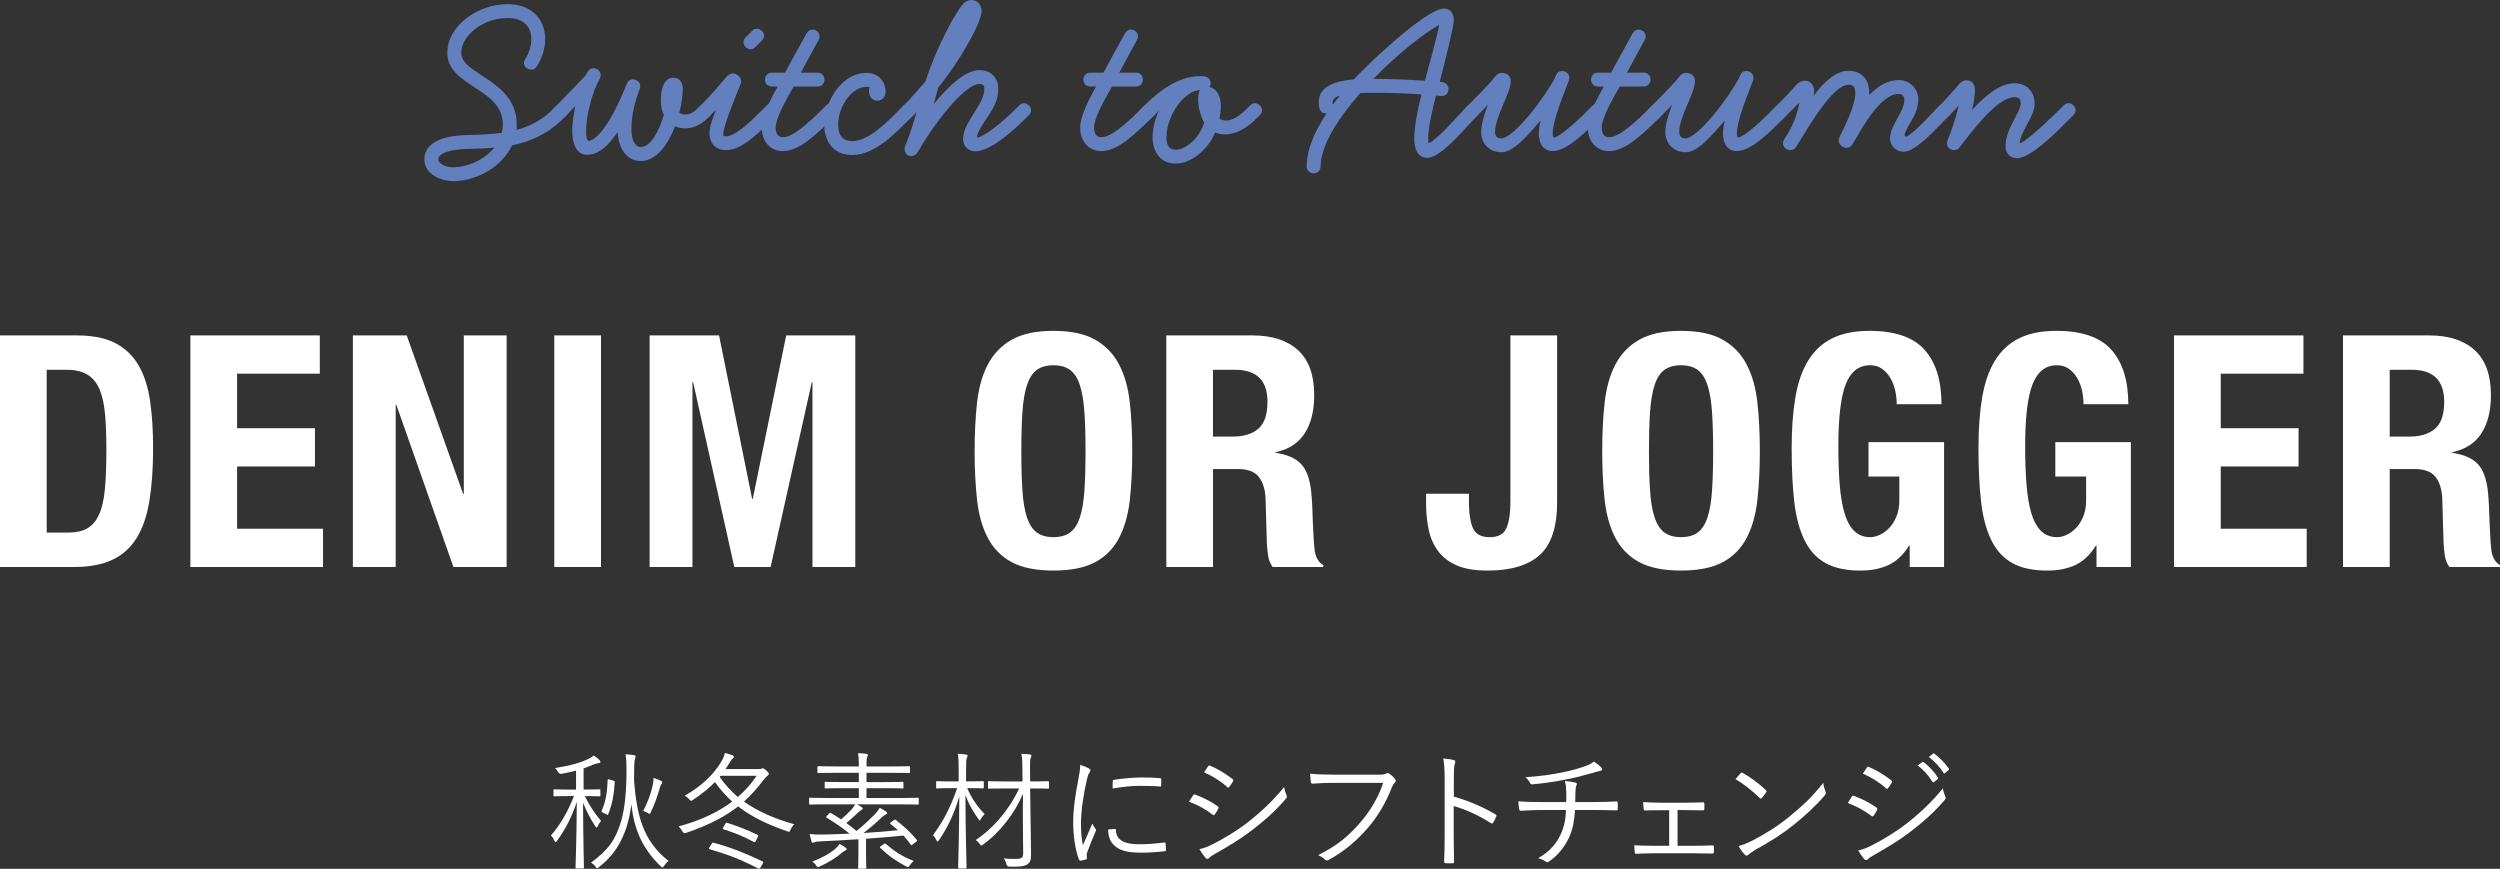
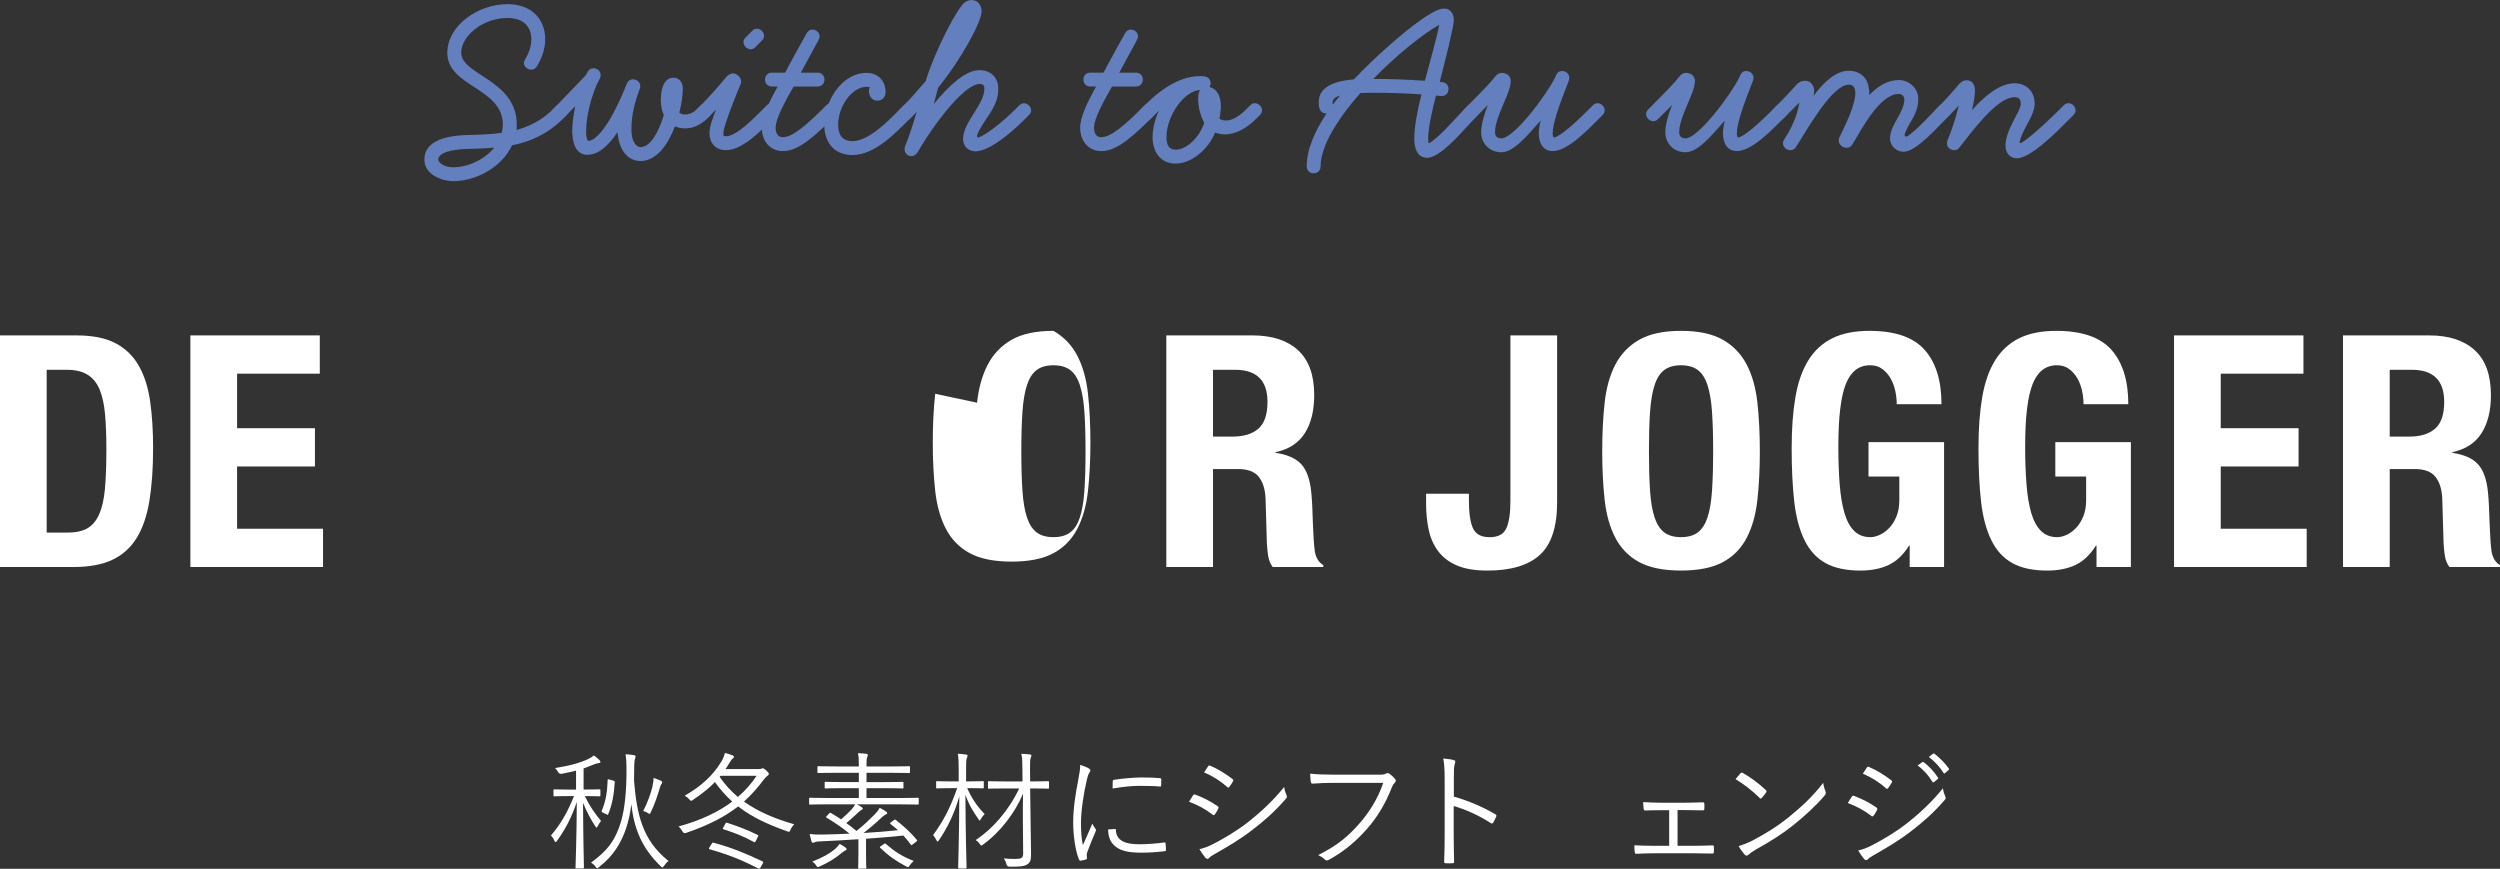
<svg xmlns="http://www.w3.org/2000/svg" id="_レイヤー_1" data-name="レイヤー_1" version="1.1" viewBox="0 0 1358.04 471.93">
  <rect x="0" y="0" width="1358.04" height="471.93" fill="#333333" stroke="none" />
  <defs>
    <style>
      .st0 {
        fill: #637fbe;
      }

      .st1 {
        fill: #fff;
      }
    </style>
  </defs>
  <g>
    <path class="st1" d="M41.58,182.2c8.81,0,15.92,1.44,21.32,4.32,5.4,2.88,9.6,6.99,12.6,12.33,3,5.35,5.02,11.78,6.08,19.29,1.06,7.52,1.59,15.92,1.59,25.2,0,11.04-.68,20.64-2.02,28.81-1.35,8.17-3.67,14.89-6.96,20.17-3.29,5.28-7.7,9.22-13.21,11.8-5.52,2.59-12.51,3.88-20.97,3.88H0v-125.8h41.58ZM36.65,289.32c4.46,0,8.05-.76,10.75-2.29,2.7-1.53,4.85-4.05,6.43-7.58,1.59-3.52,2.65-8.16,3.17-13.92.53-5.75.79-12.92.79-21.49,0-7.16-.24-13.45-.71-18.85-.47-5.4-1.44-9.89-2.91-13.48-1.47-3.58-3.64-6.28-6.52-8.11-2.88-1.82-6.73-2.73-11.54-2.73h-10.75v88.45h11.28Z" />
    <path class="st1" d="M173.72,202.99h-44.93v29.6h42.29v20.79h-42.29v33.83h46.69v20.79h-72.06v-125.8h70.3v20.79Z" />
-     <path class="st1" d="M251.59,268.36h.35v-86.15h23.26v125.8h-28.89l-31.01-88.09h-.35v88.09h-23.26v-125.8h29.25l30.66,86.15Z" />
-     <path class="st1" d="M301.1,182.2h25.37v125.8h-25.37v-125.8Z" />
-     <path class="st1" d="M390.6,182.2l17.97,88.8h.35l18.15-88.8h37.53v125.8h-23.26v-100.43h-.35l-22.38,100.43h-19.73l-22.38-100.43h-.35v100.43h-23.26v-125.8h37.71Z" />
-     <path class="st1" d="M530.75,218.76c.88-8.05,2.82-14.95,5.82-20.7,3-5.75,7.31-10.25,12.95-13.48,5.64-3.23,13.21-4.85,22.73-4.85s17.09,1.62,22.73,4.85c5.64,3.23,9.95,7.72,12.95,13.48,3,5.76,4.93,12.66,5.81,20.7.88,8.05,1.32,16.82,1.32,26.34s-.44,18.44-1.32,26.43c-.88,7.99-2.82,14.86-5.81,20.61-3,5.76-7.31,10.16-12.95,13.21-5.64,3.05-13.21,4.58-22.73,4.58s-17.09-1.53-22.73-4.58c-5.64-3.05-9.95-7.46-12.95-13.21-3-5.75-4.93-12.62-5.82-20.61-.88-7.99-1.32-16.8-1.32-26.43s.44-18.29,1.32-26.34ZM555.42,266.68c.41,5.93,1.23,10.75,2.46,14.45,1.24,3.7,3,6.4,5.29,8.11,2.29,1.7,5.31,2.55,9.07,2.55s6.78-.85,9.07-2.55c2.29-1.7,4.05-4.4,5.28-8.11,1.24-3.7,2.06-8.52,2.47-14.45.41-5.93.62-13.13.62-21.58s-.21-15.62-.62-21.49c-.41-5.87-1.23-10.69-2.47-14.45-1.23-3.76-2.99-6.49-5.28-8.19-2.29-1.7-5.32-2.55-9.07-2.55s-6.78.85-9.07,2.55c-2.29,1.7-4.05,4.44-5.29,8.19-1.23,3.76-2.06,8.58-2.46,14.45-.41,5.88-.62,13.04-.62,21.49s.2,15.65.62,21.58Z" />
+     <path class="st1" d="M530.75,218.76c.88-8.05,2.82-14.95,5.82-20.7,3-5.75,7.31-10.25,12.95-13.48,5.64-3.23,13.21-4.85,22.73-4.85c5.64,3.23,9.95,7.72,12.95,13.48,3,5.76,4.93,12.66,5.81,20.7.88,8.05,1.32,16.82,1.32,26.34s-.44,18.44-1.32,26.43c-.88,7.99-2.82,14.86-5.81,20.61-3,5.76-7.31,10.16-12.95,13.21-5.64,3.05-13.21,4.58-22.73,4.58s-17.09-1.53-22.73-4.58c-5.64-3.05-9.95-7.46-12.95-13.21-3-5.75-4.93-12.62-5.82-20.61-.88-7.99-1.32-16.8-1.32-26.43s.44-18.29,1.32-26.34ZM555.42,266.68c.41,5.93,1.23,10.75,2.46,14.45,1.24,3.7,3,6.4,5.29,8.11,2.29,1.7,5.31,2.55,9.07,2.55s6.78-.85,9.07-2.55c2.29-1.7,4.05-4.4,5.28-8.11,1.24-3.7,2.06-8.52,2.47-14.45.41-5.93.62-13.13.62-21.58s-.21-15.62-.62-21.49c-.41-5.87-1.23-10.69-2.47-14.45-1.23-3.76-2.99-6.49-5.28-8.19-2.29-1.7-5.32-2.55-9.07-2.55s-6.78.85-9.07,2.55c-2.29,1.7-4.05,4.44-5.29,8.19-1.23,3.76-2.06,8.58-2.46,14.45-.41,5.88-.62,13.04-.62,21.49s.2,15.65.62,21.58Z" />
    <path class="st1" d="M680.42,182.2c10.57,0,18.79,2.67,24.67,8.02,5.87,5.35,8.81,13.48,8.81,24.4,0,8.46-1.7,15.36-5.11,20.7-3.41,5.35-8.69,8.78-15.86,10.31v.35c6.34.94,10.98,3,13.92,6.17,2.93,3.17,4.76,8.28,5.46,15.33.23,2.35.41,4.91.53,7.66.12,2.76.23,5.84.35,9.25.23,6.69.59,11.8,1.06,15.33.7,3.52,2.23,5.93,4.58,7.22v1.06h-27.49c-1.29-1.76-2.11-3.79-2.47-6.08-.35-2.29-.59-4.67-.7-7.14l-.7-24.14c-.24-4.93-1.47-8.81-3.7-11.63-2.23-2.82-5.99-4.23-11.28-4.23h-13.56v53.21h-25.37v-125.8h46.87ZM669.5,237.17c6.1,0,10.8-1.44,14.09-4.32,3.29-2.88,4.93-7.72,4.93-14.54,0-11.63-5.87-17.44-17.62-17.44h-11.98v36.29h10.57Z" />
    <path class="st1" d="M845.86,272.76c0,13.39-3.12,22.94-9.34,28.63-6.23,5.7-15.74,8.55-28.54,8.55-6.69,0-12.19-.91-16.47-2.73-4.29-1.82-7.7-4.4-10.22-7.75-2.53-3.35-4.26-7.25-5.2-11.72-.94-4.46-1.41-9.16-1.41-14.09v-5.46h23.26v3.88c0,6.69.73,11.66,2.2,14.89,1.47,3.23,4.49,4.85,9.07,4.85s7.6-1.61,9.07-4.85c1.47-3.23,2.2-8.19,2.2-14.89v-89.86h25.37v90.56Z" />
    <path class="st1" d="M871.67,218.76c.88-8.05,2.82-14.95,5.81-20.7,3-5.75,7.31-10.25,12.95-13.48,5.64-3.23,13.21-4.85,22.73-4.85s17.09,1.62,22.73,4.85c5.64,3.23,9.95,7.72,12.95,13.48,3,5.76,4.93,12.66,5.81,20.7.88,8.05,1.32,16.82,1.32,26.34s-.44,18.44-1.32,26.43c-.88,7.99-2.82,14.86-5.81,20.61-3,5.76-7.31,10.16-12.95,13.21-5.64,3.05-13.21,4.58-22.73,4.58s-17.09-1.53-22.73-4.58c-5.64-3.05-9.95-7.46-12.95-13.21-2.99-5.75-4.93-12.62-5.81-20.61-.88-7.99-1.32-16.8-1.32-26.43s.44-18.29,1.32-26.34ZM896.34,266.68c.41,5.93,1.24,10.75,2.47,14.45,1.24,3.7,3,6.4,5.28,8.11,2.29,1.7,5.32,2.55,9.08,2.55s6.78-.85,9.07-2.55c2.29-1.7,4.05-4.4,5.28-8.11,1.24-3.7,2.06-8.52,2.47-14.45.41-5.93.62-13.13.62-21.58s-.21-15.62-.62-21.49c-.41-5.87-1.23-10.69-2.47-14.45-1.23-3.76-3-6.49-5.28-8.19-2.29-1.7-5.32-2.55-9.07-2.55s-6.78.85-9.08,2.55c-2.29,1.7-4.05,4.44-5.28,8.19-1.23,3.76-2.06,8.58-2.47,14.45-.41,5.88-.61,13.04-.61,21.49s.2,15.65.61,21.58Z" />
    <path class="st1" d="M1029.54,212.33c-.53-2.47-1.38-4.73-2.55-6.78-1.18-2.05-2.67-3.76-4.5-5.11-1.82-1.35-4.02-2.03-6.61-2.03-6.11,0-10.51,3.41-13.21,10.22-2.7,6.81-4.05,18.09-4.05,33.83,0,7.52.23,14.33.71,20.44.47,6.11,1.32,11.31,2.55,15.59,1.24,4.29,3,7.58,5.29,9.87,2.29,2.29,5.25,3.44,8.89,3.44,1.53,0,3.2-.41,5.02-1.23,1.82-.82,3.52-2.05,5.11-3.7,1.59-1.64,2.91-3.73,3.96-6.25,1.06-2.52,1.59-5.49,1.59-8.9v-12.86h-16.74v-18.68h41.05v67.83h-18.67v-11.63h-.35c-3.05,4.93-6.73,8.43-11.01,10.48-4.29,2.05-9.43,3.08-15.41,3.08-7.75,0-14.07-1.35-18.94-4.05-4.88-2.7-8.69-6.87-11.45-12.51-2.76-5.64-4.61-12.6-5.55-20.88-.94-8.28-1.41-17.88-1.41-28.81s.67-19.85,2.02-27.84c1.35-7.99,3.67-14.65,6.96-20,3.29-5.34,7.64-9.36,13.04-12.07,5.4-2.7,12.16-4.05,20.26-4.05,13.86,0,23.85,3.44,29.95,10.31,6.1,6.87,9.16,16.71,9.16,29.51h-24.32c0-2.35-.26-4.76-.79-7.22Z" />
    <path class="st1" d="M1131.02,212.33c-.53-2.47-1.38-4.73-2.55-6.78-1.18-2.05-2.67-3.76-4.5-5.11-1.82-1.35-4.02-2.03-6.61-2.03-6.11,0-10.51,3.41-13.21,10.22-2.7,6.81-4.05,18.09-4.05,33.83,0,7.52.23,14.33.71,20.44.47,6.11,1.32,11.31,2.55,15.59,1.24,4.29,3,7.58,5.29,9.87,2.29,2.29,5.25,3.44,8.89,3.44,1.53,0,3.2-.41,5.02-1.23,1.82-.82,3.52-2.05,5.11-3.7,1.59-1.64,2.91-3.73,3.96-6.25,1.06-2.52,1.59-5.49,1.59-8.9v-12.86h-16.74v-18.68h41.05v67.83h-18.67v-11.63h-.35c-3.05,4.93-6.73,8.43-11.01,10.48-4.29,2.05-9.43,3.08-15.41,3.08-7.75,0-14.07-1.35-18.94-4.05-4.88-2.7-8.69-6.87-11.45-12.51-2.76-5.64-4.61-12.6-5.55-20.88-.94-8.28-1.41-17.88-1.41-28.81s.67-19.85,2.02-27.84c1.35-7.99,3.67-14.65,6.96-20,3.29-5.34,7.64-9.36,13.04-12.07,5.4-2.7,12.16-4.05,20.26-4.05,13.86,0,23.85,3.44,29.95,10.31,6.1,6.87,9.16,16.71,9.16,29.51h-24.32c0-2.35-.26-4.76-.79-7.22Z" />
    <path class="st1" d="M1251.27,202.99h-44.93v29.6h42.28v20.79h-42.28v33.83h46.69v20.79h-72.06v-125.8h70.3v20.79Z" />
    <path class="st1" d="M1319.63,182.2c10.57,0,18.79,2.67,24.67,8.02,5.87,5.35,8.81,13.48,8.81,24.4,0,8.46-1.71,15.36-5.11,20.7-3.41,5.35-8.69,8.78-15.86,10.31v.35c6.34.94,10.98,3,13.92,6.17,2.93,3.17,4.76,8.28,5.46,15.33.23,2.35.41,4.91.53,7.66.12,2.76.23,5.84.35,9.25.23,6.69.59,11.8,1.06,15.33.7,3.52,2.23,5.93,4.58,7.22v1.06h-27.49c-1.29-1.76-2.11-3.79-2.47-6.08-.35-2.29-.59-4.67-.7-7.14l-.71-24.14c-.24-4.93-1.47-8.81-3.7-11.63-2.23-2.82-5.99-4.23-11.28-4.23h-13.56v53.21h-25.37v-125.8h46.87ZM1308.7,237.17c6.11,0,10.81-1.44,14.1-4.32,3.29-2.88,4.93-7.72,4.93-14.54,0-11.63-5.88-17.44-17.62-17.44h-11.98v36.29h10.57Z" />
  </g>
  <g>
    <path class="st1" d="M326.13,432.03c0,.48-.07.55-.55.55-.42,0-2.22-.14-7.89-.14,2.63,5.47,5.47,9.48,8.79,13.5-.62.76-1.32,1.8-1.73,2.77-.28.55-.49.83-.69.83s-.41-.28-.69-.69c-2.42-3.74-4.57-7.62-6.65-12.74.07,18.55.48,34.06.48,35.1,0,.48-.07.55-.55.55h-3.46c-.48,0-.55-.07-.55-.55,0-1.04.62-17.45.69-35.58-2.91,8.51-6.09,14.68-10.73,21.11-.34.48-.55.69-.76.69-.28,0-.48-.21-.69-.76-.49-1.18-1.18-2.15-1.87-2.84,4.98-5.68,9-12.53,12.53-21.39h-2.42c-5.95,0-7.82.14-8.24.14-.49,0-.49-.07-.49-.55v-2.7c0-.48,0-.55.49-.55.41,0,2.29.14,8.24.14h3.53v-10.32c-2.22.62-4.71,1.11-7.75,1.73q-1.39.21-2.01-.97c-.48-.83-.97-1.52-1.66-2.15,8.17-1.25,13.84-2.91,17.93-4.85,1.52-.76,2.15-1.11,3.12-2.01,1.18.83,2.22,1.66,2.98,2.42.49.49.62.76.62,1.18s-.35.55-1.11.62c-.83.07-1.8.41-2.98.9-1.8.69-3.39,1.38-5.05,1.94v11.49h.34c6.03,0,7.82-.14,8.24-.14.48,0,.55.07.55.55v2.7ZM360.67,470.38c-.41.55-.62.83-.83.83s-.49-.21-.9-.62c-10.66-10.18-14.61-21.18-15.99-33.71-.55,4.78-1.52,9-2.7,12.67-2.7,8.03-6.85,15.3-14.88,21.46-.49.41-.69.62-.97.62s-.49-.28-.9-.83c-.69-.97-1.52-1.66-2.42-2.22,8.86-6.44,13.29-12.11,16.34-22.57,2.01-6.92,2.91-16.68,2.91-27.76,0-4.29-.14-5.95-.49-8.52,1.52.07,3.12.21,4.57.49.49.07.83.35.83.69,0,.55-.21.97-.34,1.45-.21.76-.41,2.08-.41,5.81,0,1.94,0,3.95-.07,6.02,1.52,18,4.43,32.19,18.76,43.54-.97.62-1.73,1.52-2.49,2.63ZM333.12,424.07c.76.21.83.28.83.83-.41,6.51-1.39,12.11-3.46,17.17-.14.35-.21.55-.41.55-.14,0-.41-.14-.83-.35l-1.87-.9c-.69-.35-.69-.55-.48-1.04,2.22-5.19,2.98-10.31,3.18-16.48,0-.62.07-.62,1.11-.35l1.94.55ZM359.22,426.01c-.35.49-.76,1.66-1.04,2.77-.97,3.32-2.42,7.82-4.64,12.39-.28.62-.49.97-.69.97s-.49-.21-.97-.55c-.76-.48-1.8-.9-2.49-1.04,2.42-4.57,4.15-9.69,4.99-13.08.48-2.28.69-3.88.62-4.91,1.46.48,2.7.97,3.67,1.38.76.35,1.04.62,1.04,1.04s-.21.69-.48,1.04Z" />
    <path class="st1" d="M412.03,417.77c.83,0,1.32-.07,1.59-.21.28-.14.41-.21.69-.21.49,0,.9.28,1.94,1.18,1.04.97,1.39,1.45,1.39,1.87,0,.49-.49.9-.9,1.18-.49.28-1.11,1.04-1.87,1.94-3.25,4.36-6.72,8.31-10.73,11.91,7.41,5.33,16.55,9.28,27.28,12.32-.9.97-1.52,1.87-2.01,2.98-.55,1.25-.55,1.32-1.87.83-10.38-3.67-19.11-7.68-26.58-13.5-6.92,5.4-15.72,10.11-28.31,14.4q-1.32.41-1.94-.83c-.56-1.04-1.25-1.94-2.08-2.7,12.32-3.32,21.81-8.03,29.14-13.5-3.39-3.05-6.51-6.51-9.41-10.59-3.18,3.32-6.92,6.3-11.77,9.55-.55.41-.83.62-1.11.62-.34,0-.62-.28-1.11-.83-.76-.9-1.52-1.45-2.42-1.94,9.35-5.4,15.37-11.15,19.8-18.35,1.04-1.73,1.73-3.46,2.01-4.85,1.73.41,3.04.83,4.08,1.25.69.28.83.55.83.9,0,.41-.34.69-.69.9-.35.21-.9.97-1.59,2.08-.76,1.32-1.52,2.49-2.29,3.6h17.93ZM413.2,471.07c-.55.97-.76.97-1.32.69-9.14-4.71-16.27-7.54-26.24-10.38-.62-.21-.69-.35-.28-1.04l1.18-1.87c.49-.83.56-.83,1.11-.69,9.28,2.49,17.51,5.81,26.51,10.11.49.21.62.41.14,1.25l-1.11,1.94ZM391.4,421.44l-.49.55c2.84,4.15,6.16,7.75,9.9,10.94,4.15-3.53,7.48-7.41,10.18-11.49h-19.59ZM410.64,456.67c-.48.97-.62.97-1.18.69-5.67-3.11-10.31-4.91-16.34-6.85-.55-.14-.62-.35-.14-1.18l1.04-1.87c.34-.62.55-.62,1.04-.49,5.4,1.73,11.08,3.88,16.55,6.58.41.21.41.41.07,1.04l-1.04,2.08Z" />
    <path class="st1" d="M499.03,436.53c0,.48-.07.55-.55.55-.35,0-2.56-.14-9.14-.14h-23.74c.97.55,1.8,1.04,2.42,1.45.49.35.69.62.62.9,0,.28-.28.41-.76.76-.48.21-1.11.76-1.87,1.45-2.01,1.94-4.08,3.81-6.3,5.61,2.01,1.38,3.81,2.84,5.54,4.29,4.02-3.18,6.85-5.95,9.62-8.72,1.45-1.45,2.42-2.77,2.98-3.88,1.18.62,2.49,1.38,3.53,2.08.35.21.55.48.55.83s-.34.55-.97.83c-.56.28-1.18.69-1.94,1.45-3.67,3.46-6.85,6.16-9.9,8.52,6.92-.41,13.29-.97,18.69-1.52-1.32-1.18-2.63-2.28-4.01-3.32-.42-.35-.49-.49.28-1.04l1.52-1.18c.42-.28.62-.35.97-.07,4.43,3.46,8.45,7.13,11.42,10.8.35.42.35.55-.28,1.04l-1.87,1.45c-.69.48-.76.62-1.11.14-1.18-1.66-2.49-3.32-4.01-4.92-6.09.62-13.01,1.25-20.28,1.73v8.17c0,5.05.14,7.2.14,7.55,0,.49-.07.55-.55.55h-3.32c-.48,0-.55-.07-.55-.55,0-.35.14-2.49.14-7.55v-7.89c-7.06.49-14.33.83-21.18,1.18-1.73.07-2.22.28-2.7.49-.28.14-.55.21-.83.21-.34,0-.62-.21-.83-.83-.35-1.25-.69-2.56-.97-3.88,2.42.28,5.05.35,7.06.28,4.85-.07,9.83-.28,14.61-.49-3.67-3.04-7.06-5.4-12.39-8.65-.35-.21-.55-.28.07-.97l1.25-1.32c.41-.41.49-.55.97-.28,2.01,1.18,3.81,2.28,5.54,3.46,2.49-2.15,4.15-3.74,5.75-5.47.97-1.11,1.45-1.87,1.87-2.7h-15.3c-6.58,0-8.79.14-9.14.14-.49,0-.55-.07-.55-.55v-2.63c0-.48.07-.55.55-.55.34,0,2.56.14,9.14.14h17.31v-5.33h-8.38c-6.85,0-9.21.14-9.62.14-.49,0-.56-.07-.56-.55v-2.49c0-.48.07-.55.56-.55.41,0,2.77.14,9.62.14h8.38v-5.05h-12.25c-6.99,0-9.35.14-9.69.14-.48,0-.55-.07-.55-.55v-2.63c0-.49.07-.55.55-.55.35,0,2.7.14,9.69.14h12.25v-.21c0-3.46-.07-5.33-.49-6.99,1.66.07,3.18.14,4.57.35.49.07.83.35.83.55,0,.48-.21.76-.41,1.32-.28.69-.34,1.8-.34,4.71v.28h13.29c6.99,0,9.34-.14,9.76-.14.49,0,.56.07.56.55v2.63c0,.49-.07.55-.56.55-.41,0-2.77-.14-9.76-.14h-13.29v5.05h9.97c6.85,0,9.21-.14,9.55-.14.49,0,.56.07.56.55v2.49c0,.48-.07.55-.56.55-.34,0-2.7-.14-9.55-.14h-9.97v5.33h18.69c6.58,0,8.79-.14,9.14-.14.49,0,.55.07.55.55v2.63ZM458.95,462.14c-.49.21-1.25.76-1.8,1.25-3.46,2.91-7.13,5.12-11.84,7.27-.49.21-.83.35-1.04.35-.34,0-.55-.28-1.04-1.04-.55-.9-1.32-1.52-2.01-1.94,5.47-2.08,9.41-4.36,12.18-6.65.97-.83,1.87-1.8,2.7-2.98,1.25.69,2.42,1.32,3.25,2.08.41.35.55.49.55.83s-.41.55-.97.83ZM480.21,458.47c.62-.41.62-.35,1.04,0,4.98,4.29,8.79,6.72,15.09,9.21-.76.69-1.45,1.38-2.08,2.28-.49.76-.69,1.04-1.04,1.04-.21,0-.49-.14-.97-.35-5.4-2.84-9.41-5.61-14.12-10.11-.35-.35-.21-.48.35-.9l1.73-1.18Z" />
    <path class="st1" d="M525.4,428.15c2.7,6.02,5.67,10.18,9.48,14.05-.69.69-1.45,1.59-2.08,2.7-.34.55-.48.9-.62.9s-.28-.28-.62-.76c-3.05-4.43-5.05-7.48-7.13-13.29.07,21.46.62,38.35.62,39.46,0,.48-.07.55-.62.55h-3.32c-.56,0-.62-.07-.62-.55,0-1.11.55-18,.62-38.63-2.56,8.86-6.09,16.61-11.08,23.88-.28.41-.56.69-.76.69s-.41-.28-.62-.76c-.49-1.11-1.25-2.22-1.8-2.77,5.33-7.2,9.41-14.74,13.09-25.48h-3.12c-5.61,0-7.34.14-7.75.14-.49,0-.55-.07-.55-.55v-2.84c0-.48.07-.55.55-.55.41,0,2.15.14,7.75.14h3.95v-6.58c0-4.15-.07-6.16-.49-8.45,1.66.07,3.05.21,4.43.42.55.07.9.28.9.55,0,.55-.21.9-.41,1.38-.35.76-.41,2.01-.41,5.95v6.71h1.38c5.54,0,7.34-.14,7.68-.14.49,0,.56.07.56.55v2.84c0,.48-.07.55-.56.55-.34,0-2.14-.14-7.68-.14h-.76ZM569.84,427.88c0,.48-.07.55-.56.55-.34,0-2.42-.14-8.79-.14h-.9l.35,25.34c.07,3.81.14,7.75.14,10.38,0,3.25-.49,4.43-1.94,5.47-1.59,1.11-4.15,1.39-9.62,1.32q-1.45,0-1.8-1.32c-.34-1.38-.83-2.35-1.45-3.18,2.42.28,3.74.28,6.02.28,3.74,0,4.57-.49,4.5-3.25l-.14-16.61c-.07-4.5,0-9.97.07-15.58-4.36,10.45-12.46,20.98-21.6,27.55-.55.41-.83.62-1.04.62-.28,0-.49-.28-.9-.9-.69-.97-1.39-1.59-2.15-2.08,9.07-6.02,17.79-15.78,23.61-28.04h-7.55c-6.37,0-8.51.14-8.86.14-.48,0-.55-.07-.55-.55v-2.98c0-.48.07-.55.55-.55.35,0,2.49.14,8.86.14h9.35l-.07-6.65c0-4.15-.07-6.16-.56-8.38,1.73.07,3.12.21,4.64.35.55.07.83.35.83.62,0,.48-.21.83-.41,1.32-.28.76-.41,2.01-.35,5.95l.07,6.78h.9c6.37,0,8.45-.14,8.79-.14.49,0,.56.07.56.55v2.98Z" />
    <path class="st1" d="M591.36,417.35c.69.42.97.69.97,1.11s-.14.69-.49,1.18c-.62.9-1.04,2.08-1.38,3.67-1.94,8.17-3.25,17.31-3.25,23.88,0,5.05.28,8.45,1.04,11.91,1.66-3.88,3.12-6.85,5.12-11.7.49,1.11,1.11,1.94,1.66,2.77.21.21.34.48.34.69,0,.41-.14.69-.34,1.11-1.52,3.53-2.98,6.92-4.43,11.01-.21.41-.28,1.04-.28,1.73,0,.62.14,1.04.14,1.52,0,.28-.14.55-.49.62-.97.35-2.14.55-3.12.69-.35,0-.62-.28-.76-.69-1.94-4.64-3.12-13.29-3.12-20.08,0-7.41,1.25-15.51,2.84-23.61.62-3.32.97-5.33.97-7.68,1.8.55,3.6,1.32,4.57,1.87ZM605.69,450.31c.34-.07.48.14.48.69.21,5.26,4.43,7.62,12.6,7.62,4.92,0,9.41-.42,13.64-.97.55-.07.69,0,.76.69.07.83.21,2.28.21,3.25,0,.62,0,.69-.9.83-4.15.48-8.03.76-12.39.76-7.75,0-12.18-1.11-15.23-4.36-2.01-2.01-2.84-4.78-2.91-8.24l3.74-.28ZM604.45,424.55c0-.62.14-.83.83-.97,4.36-.69,11.01-1.25,14.68-1.25,4.02,0,7.96.14,9.83.35.9.07,1.04.14,1.04.69,0,1.11,0,2.22-.07,3.25,0,.55-.14.69-.76.62-2.7-.28-7.2-.35-11.14-.35s-8.93.48-14.47,1.45c0-1.87,0-2.98.07-3.81Z" />
    <path class="st1" d="M648.05,432.1c.28-.49.62-.62,1.18-.49,4.5,1.66,8.45,3.74,12.19,6.3.69.48.62.9.34,1.45-.48.97-1.18,2.15-1.8,2.98-.42.55-.76.62-1.32.14-3.81-2.98-8.17-5.26-12.74-6.99.9-1.32,1.66-2.7,2.14-3.39ZM658.78,458.61c6.37-3.32,12.53-6.92,19.04-11.91,5.95-4.64,13.5-11.35,19.73-19.18.28,1.8.62,2.91,1.32,4.5.35.69.21,1.25-.35,1.87-5.81,6.78-11.84,12.05-18.27,16.96-6.16,4.78-12.94,8.86-20.21,12.94-1.52.83-2.63,1.59-3.32,2.35-.62.62-1.32.49-1.94-.21-.9-1.04-2.22-2.98-3.25-4.64,2.42-.55,4.57-1.32,7.27-2.7ZM656.22,416.32c.41-.62.62-.62,1.24-.35,4.29,1.8,8.31,4.36,12.05,7.2.62.48.55.76.21,1.38-.55.9-1.32,2.22-2.01,2.98-.41.48-.69.35-1.25-.14-3.39-3.11-7.89-5.88-12.39-7.82.69-.97,1.46-2.28,2.15-3.25Z" />
    <path class="st1" d="M724.88,425.25c-4.09,0-7.89.14-11.63.42-.83.07-1.11-.21-1.24-1.11-.07-.97-.28-3.12-.35-4.29,4.29.41,8.17.55,13.29.55h24.51c2.01,0,2.7-.21,3.46-.62.55-.35,1.24-.28,1.8.07,1.18.83,2.28,1.87,3.11,2.84.56.76.49,1.52-.21,2.14-.62.55-1.04,1.25-1.52,2.36-3.32,8.79-8.17,16.61-13.57,22.71-5.61,6.3-11.98,11.98-20.56,16.68-.83.55-1.73.55-2.35-.14-.83-.83-2.14-1.73-3.6-2.35,10.59-5.26,16.55-10.45,22.36-17.1,5.19-5.81,10.11-13.5,13.01-22.15h-26.51Z" />
    <path class="st1" d="M789.74,432.72c7.96,2.28,15.64,5.54,22.57,9.62.55.28.69.62.49,1.11-.49,1.25-1.11,2.49-1.66,3.39-.41.55-.69.69-1.32.28-6.44-4.22-13.84-7.48-20.15-9.28v16.06c0,4.22.14,9.62.21,14.12.07.69-.14.9-.9.9-1.04.07-2.42.07-3.53,0-.76,0-.97-.21-.97-.97.21-4.43.28-9.83.28-14.05v-30.8c0-5.19-.28-8.72-.76-11.08,2.42.21,4.5.48,5.75.9,1.11.28.83,1.04.49,2.08-.42,1.18-.49,3.25-.49,7.68v10.04Z" />
-     <path class="st1" d="M850.79,435.7c.07-1.8.07-4.43,0-6.16-.07-1.73-.14-3.12-.76-5.33,2.07.21,4.43.55,5.75.9.83.21.97.69.62,1.39-.28.55-.41,1.25-.48,1.94-.07.9-.14,1.8-.14,2.77,0,1.8-.07,2.91-.07,4.5h9.21c4.29,0,9.21-.14,13.08-.35.69-.07.76.14.76.83.07.97.07,2.22,0,3.05,0,.83-.07.97-.83.97-4.36-.14-8.58-.21-13.15-.21h-9.21c-.35,5.68-1.18,10.45-3.12,14.68-2.28,4.98-5.95,9.97-11.14,13.36-.49.35-.83.55-1.59,0-1.18-.83-2.7-1.52-4.22-1.8,6.72-3.95,9.9-7.96,12.32-13.08,1.87-3.95,2.7-8.31,2.84-13.15h-12.81c-3.67,0-7.75.14-11.56.41-.76,0-.97-.28-1.11-1.18-.14-.97-.35-2.56-.41-3.95,4.85.35,9.14.42,13.29.42h12.74ZM869.48,416.52c.49.48.83.97.83,1.38,0,.48-.49.83-1.59.97-1.11.21-2.77.76-3.95,1.11-4.92,1.38-9.56,2.63-14.47,3.53-5.54,1.11-11.63,2.01-18,2.56-.69.07-1.04-.35-1.25-.9-.41-.83-1.11-1.87-2.42-2.98,8.38-.55,13.78-1.39,20.15-2.63,4.85-.97,9.21-2.22,12.39-3.39,2.63-1.04,3.46-1.45,4.64-2.49,1.52.97,2.91,2.08,3.67,2.84Z" />
    <path class="st1" d="M911.29,459.44h8.93c3.46,0,6.58-.07,10.04-.21.56,0,.69.21.76.83v2.63c-.07.76-.21.97-.83.97-3.39-.07-6.65-.14-9.9-.14h-22.5c-3.32,0-6.09.14-8.93.28-.56,0-.76-.21-.83-.9-.14-.83-.21-2.22-.21-3.74,3.53.21,6.37.28,9.97.28h8.93v-19.31h-4.85c-2.7,0-5.19,0-8.1.14-.55,0-.83-.21-.9-.9-.14-.9-.21-2.28-.28-3.67,3.19.21,6.16.35,9.14.35h13.99c3.25,0,6.02-.14,9.34-.21.62,0,.76.21.76.83.07.76.07,1.87,0,2.7,0,.69-.21.83-.9.83-3.12-.07-6.16-.14-9.21-.14h-4.43v19.38Z" />
    <path class="st1" d="M945.48,420.05c.48-.49.83-.42,1.24-.14,3.88,2.15,8.45,5.4,12.46,9.21.49.48.55.76.21,1.32-.56.83-1.8,2.42-2.36,2.98-.41.48-.62.55-1.11.07-4.08-4.02-8.65-7.55-13.15-10.25.9-1.11,1.94-2.35,2.7-3.18ZM951.71,456.74c7.48-3.95,13.57-7.68,20-12.88,6.99-5.75,12.74-10.87,18.69-18.62.28,1.94.69,3.25,1.18,4.57.41.9.34,1.45-.49,2.42-4.64,5.47-10.73,11.01-16.82,15.92-5.88,4.71-12.81,9.14-20.77,13.5-1.87,1.11-3.18,2.15-3.81,2.7-.69.62-1.24.62-1.87-.07-1.04-1.11-2.29-2.77-3.39-4.71,2.7-.76,4.77-1.59,7.27-2.84Z" />
    <path class="st1" d="M1005.9,432.79c.28-.48.62-.62,1.18-.48,4.5,1.66,8.44,3.74,12.18,6.3.69.48.62.9.35,1.45-.49.97-1.18,2.15-1.8,2.98-.41.55-.76.62-1.32.14-3.81-2.98-8.17-5.26-12.74-6.99.9-1.32,1.66-2.7,2.15-3.39ZM1016.63,459.31c6.37-3.32,12.53-6.92,19.04-11.91,5.95-4.64,13.5-11.35,19.73-19.18.28,1.8.62,2.91,1.32,4.5.34.69.21,1.25-.35,1.87-5.82,6.78-11.84,12.05-18.27,16.96-6.16,4.78-12.95,8.86-20.21,12.95-1.52.83-2.63,1.59-3.32,2.35-.62.62-1.32.48-1.94-.21-.9-1.04-2.22-2.98-3.25-4.64,2.42-.55,4.57-1.32,7.27-2.7ZM1014.07,417.01c.41-.62.62-.62,1.25-.35,4.29,1.8,8.31,4.36,12.04,7.2.62.49.56.76.21,1.38-.55.9-1.32,2.22-2.01,2.98-.41.49-.69.35-1.24-.14-3.39-3.12-7.89-5.88-12.39-7.82.69-.97,1.45-2.28,2.14-3.25ZM1044.18,414.03c.28-.21.49-.21.76,0,2.77,1.94,5.82,5.33,7.82,8.38.21.28.14.55-.14.76l-2.01,1.66c-.35.28-.69.21-.9-.14-2.01-3.39-4.92-6.65-8.03-8.86l2.49-1.8ZM1050,409.46c.28-.21.49-.28.76-.07,2.77,2.15,5.88,5.19,7.89,8.1.21.35.14.55-.21.83l-1.87,1.66c-.28.28-.55.28-.83-.14-1.73-2.84-4.71-6.23-7.96-8.65l2.22-1.73Z" />
  </g>
  <g>
    <path class="st0" d="M307.71,62.59l-2.01,2.01c-8.17,8.17-17.47,12.32-27.53,14.33-5.53,11.81-19.35,19.48-32.17,19.48-5.65,0-15.46-3.39-15.46-11.69,0-12.57,17.47-13.32,26.02-13.45,5.4-.13,10.81-.38,15.96-1.13.37-1.51.63-2.89.63-4.53,0-19.98-30.16-20.36-30.16-38.96,0-14.58,16.46-26.39,32.68-26.39,13.57,0,20.49,8.67,20.49,18.98,0,4.9-1.63,10.18-4.53,14.83-.75,1.26-1.88,1.76-3.01,1.76-2.01,0-4.02-1.51-4.02-3.65,0-.63.25-1.38.75-2.14,2.26-3.52,3.27-7.41,3.27-10.81,0-6.16-3.65-11.44-12.95-11.44-13.82,0-25.14,10.05-25.14,18.85,0,12.19,30.17,14.7,30.17,38.96,0,1.01,0,2.01-.13,3.02,7.16-2.01,13.95-5.4,19.86-11.31l2.01-2.01c.88-.88,1.76-1.26,2.64-1.26,2.01,0,3.9,1.88,3.9,3.9,0,.88-.37,1.76-1.26,2.64ZM256.81,80.81c-2.64,0-18.73.13-18.73,5.91,0,1.26,2.77,4.15,7.92,4.15,8.17,0,17.22-4.15,22.5-10.68-3.77.38-7.79.5-11.69.63Z" />
    <path class="st0" d="M385.89,62.59l-2.01,2.01c-3.27,3.27-7.54,5.15-11.69,5.15-2.01,0-3.9-.38-5.53-1.13-3.77,9.93-10.05,18.85-18.73,18.85-7.41,0-11.94-6.79-12.44-15.71-5.66,8.42-11.06,12.32-16.47,12.32-6.79,0-8.17-7.67-8.17-12.95,0-3.9.63-8.67,1.63-13.45-2.01,2.01-3.65,3.77-4.78,4.9l-2.01,2.01c-.88.88-1.76,1.26-2.64,1.26-2.01,0-3.9-1.88-3.9-3.9,0-.88.37-1.76,1.26-2.64l2.01-2.01c3.27-3.27,13.07-13.7,15.71-16.34.38-.75.76-1.38,1.13-2.01.75-1.38,2.01-1.88,3.14-1.88,2.01,0,3.9,1.51,3.9,3.65,0,.63-.13,1.38-.5,2.01-4.15,7.29-7.42,20.11-7.42,28.4,0,.88,0,2.64.38,4.02.25.88.5,1.38,1.13,1.38.38,0,.76-.13,1.38-.38,3.77-1.76,10.56-8.92,19.23-30.67.63-1.51,1.76-2.39,3.39-2.39,2.01,0,3.9,1.51,3.9,3.65,0,.5,0,1-.25,1.51-2.77,7.29-4.53,14.33-4.53,21.87,0,8.29,3.52,9.8,4.9,9.8,5.66,0,10.06-8.8,12.7-17.47-1.13-2.26-1.63-4.9-1.63-8.04,0-4.4.88-12.19,6.91-12.19,3.39,0,5.03,2.89,5.03,5.91,0,3.39-.63,8.04-1.88,13.07,1,.75,2.01,1.01,3.14,1.01,2.01,0,4.4-.88,6.41-2.89l2.01-2.01c.88-.88,1.76-1.26,2.64-1.26,2.01,0,3.9,1.88,3.9,3.9,0,.88-.38,1.76-1.26,2.64Z" />
    <path class="st0" d="M421.72,62.59l-2.01,2.01c-6.03,6.03-16.21,16.97-25.26,16.97-5.78,0-9.05-3.9-9.05-9.18,0-4.15,2.14-8.92,3.52-12.82-1,1.01-2.01,2.01-3.02,3.02l-2.01,2.01c-.88.88-1.76,1.26-2.64,1.26-2.01,0-3.9-1.88-3.9-3.9,0-.88.37-1.76,1.26-2.64l2.01-2.01c5.78-5.78,11.69-12.82,14.45-16.09.38-.38,2.39-1.38,2.89-1.38,2.26,0,4.65,2.14,4.65,4.4,0,.5,0,.88-.25,1.38-1.51,3.39-9.43,22.87-9.43,26.77,0,1.51.25,1.63,1.51,1.63,5.78,0,15.96-10.68,19.98-14.7l2.01-2.01c.88-.88,1.76-1.26,2.64-1.26,2.01,0,3.9,1.88,3.9,3.9,0,.88-.38,1.76-1.26,2.64ZM413.8,22.12l-3.39,3.39c-.88.88-1.76,1.26-2.64,1.26-2.01,0-3.9-1.88-3.9-3.9,0-.88.38-1.76,1.26-2.64l3.39-3.39c.88-.88,1.76-1.26,2.64-1.26,2.01,0,3.9,1.88,3.9,3.9,0,.88-.38,1.76-1.26,2.64Z" />
    <path class="st0" d="M454.02,62.59l-2.01,2.01c-13.7,13.7-20.36,17.47-26.9,17.47-5.91,0-11.31-4.52-11.31-12.82,0-5.53,3.9-13.82,8.67-22.25h-3.14c-2.51,0-3.77-1.88-3.77-3.77s1.26-3.77,3.77-3.77h7.16c6.28-11.81,11.18-20.36,11.69-21.37.75-1.38,1.89-2.01,3.14-2.01,2.01,0,3.9,1.51,3.9,3.65,0,.63-.13,1.26-.5,1.88l-9.68,17.85h9.05c2.51,0,3.77,1.89,3.77,3.77s-1.26,3.77-3.77,3.77h-12.95c-8.04,13.7-9.8,19.48-9.8,22.25,0,4.4,2.26,5.28,3.77,5.28,3.02,0,7.79-1.38,21.62-15.21l2.01-2.01c.88-.88,1.76-1.26,2.64-1.26,2.01,0,3.9,1.88,3.9,3.9,0,.88-.37,1.76-1.26,2.64Z" />
    <path class="st0" d="M496.13,62.59l-2.01,2.01c-7.79,7.79-18.98,19.61-31.04,19.61-11.06,0-15.33-8.17-15.33-16.47,0-11.56,8.67-28.15,23.13-28.15,5.66,0,10.18,3.9,10.18,10.56,0,2.51-1.88,4.52-4.4,4.52-3.9,0-4.65-3.77-4.65-5.15,0-.75.13-1.51.5-2.01-.37-.25-1-.38-1.63-.38-8.17,0-15.59,10.68-15.59,20.61,0,5.66,2.39,8.92,7.79,8.92,9.05,0,19.98-11.56,25.76-17.34l2.01-2.01c.88-.88,1.76-1.26,2.64-1.26,2.01,0,3.9,1.88,3.9,3.9,0,.88-.38,1.76-1.26,2.64Z" />
    <path class="st0" d="M558.85,62.59l-2.01,2.01c-10.93,10.93-20.86,17.6-27.02,17.6-3.9,0-6.66-2.77-6.66-6.66,0-9.3,11.56-18.6,11.56-27.27,0-1.88-.5-2.64-2.76-2.64-6.66,0-21.12,16.09-33.43,36.95-.88,1.51-2.26,2.26-3.52,2.26-1.88,0-3.64-1.63-3.64-3.77,0-.63.13-1.26.38-1.88,1.88-4.4,4.02-10.93,6.16-18.35-.63.63-1.13,1.13-1.76,1.76l-2.01,2.01c-.88.88-1.76,1.26-2.64,1.26-2.01,0-3.9-1.88-3.9-3.9,0-.88.37-1.76,1.26-2.64l2.01-2.01c3.64-3.65,7.79-8.3,11.94-13.2,5.15-16.84,17.47-40.47,21.49-42.98.76-.5,2.26-1.13,3.4-1.13,3.64,0,5.53,3.02,5.53,6.16,0,5.53-10.93,25.89-23.63,41.48-.75,2.89-1.63,5.91-2.39,8.92,8.55-10.56,17.6-18.47,24.76-18.47,6.03,0,10.31,3.77,10.31,10.18,0,8.3-4.9,13.45-8.42,19.23-1.76,2.89-3.14,5.4-3.14,6.54,0,.25.12.63.37.63,1.89,0,7.92-4.27,11.56-7.29,2.64-2.14,5.65-4.78,8.92-8.04l2.01-2.01c.88-.88,1.76-1.26,2.64-1.26,2.01,0,3.9,1.88,3.9,3.9,0,.88-.38,1.76-1.26,2.64Z" />
    <path class="st0" d="M626.98,62.59l-2.01,2.01c-13.7,13.7-20.36,17.47-26.9,17.47-5.91,0-11.31-4.52-11.31-12.82,0-5.53,3.9-13.82,8.67-22.25h-3.14c-2.51,0-3.77-1.88-3.77-3.77s1.26-3.77,3.77-3.77h7.16c6.28-11.81,11.18-20.36,11.69-21.37.75-1.38,1.89-2.01,3.14-2.01,2.01,0,3.9,1.51,3.9,3.65,0,.63-.13,1.26-.5,1.88l-9.68,17.85h9.05c2.51,0,3.77,1.89,3.77,3.77s-1.26,3.77-3.77,3.77h-12.95c-8.04,13.7-9.8,19.48-9.8,22.25,0,4.4,2.26,5.28,3.77,5.28,3.02,0,7.79-1.38,21.62-15.21l2.01-2.01c.88-.88,1.76-1.26,2.64-1.26,2.01,0,3.9,1.88,3.9,3.9,0,.88-.37,1.76-1.26,2.64Z" />
    <path class="st0" d="M684.3,62.59l-2.01,2.01c-4.9,4.9-10.93,8.42-16.97,8.42-1.76,0-3.52-.38-5.28-1-3.77,9.3-12.95,16.84-21.37,16.84-9.05,0-12.57-7.29-12.57-14.33,0-3.9,1-9.43,3.52-14.45l-4.65,4.52c-.88.88-1.76,1.26-2.64,1.26-2.01,0-3.9-1.88-3.9-3.9,0-.88.37-1.76,1.26-2.64l2.01-2.01c10.68-10.68,20.61-15.96,30.29-15.96.88,0,1,0,2.14.12,2.39.25,3.52,2.01,3.52,3.77,0,.75-.25,1.38-.63,2.01,4.65,1.13,6.16,6.03,6.16,10.18,0,2.01-.25,4.52-.75,7.16,1.13.5,2.39.88,3.52.88,3.64,0,7.42-2.51,11.06-6.16l2.01-2.01c.88-.88,1.76-1.26,2.64-1.26,2.01,0,3.9,1.88,3.9,3.9,0,.88-.38,1.76-1.26,2.64ZM650.86,54.04c0-2.64.25-3.77,1.01-5.15-8.93.5-18.23,14.33-18.23,25.64,0,4.9,1.89,6.79,5.03,6.79,5.53,0,12.69-6.16,15.46-14.58-2.39-4.78-3.27-9.18-3.27-12.69Z" />
    <path class="st0" d="M802.7,62.59c-1.38,1.38-2.77,2.89-4.15,4.4-5.78,6.28-16.59,18.73-23.25,18.73-5.78,0-7.04-5.78-7.04-10.31,0-6.41,1.63-15.08,3.9-24.13-8.8-.63-17.34-.88-24.63-.88-2.89,0-5.4,0-8.54.13-12.19,13.82-21.62,28.66-21.62,39.84,0,2.51-1.89,3.77-3.77,3.77s-3.77-1.26-3.77-3.77c0-9.3,4.52-19.36,10.81-28.78h-.38c-3.52,0-3.9-3.52-3.9-6.16,0-8.92,9.93-11.56,19.1-12.32,6.29-6.66,12.7-12.69,17.85-17.22,3.52-3.14,23.75-21.24,31.04-21.24,4.02,0,5.4,3.27,5.4,6.54,0,3.02-5.03,23.25-7.67,33.31l1.38.13c2.39.25,3.39,2.01,3.39,3.77,0,1.88-1.26,3.77-3.64,3.77-1,0-2.51-.25-3.14-.25-1.88,7.16-4.27,17.22-4.27,23.5,0,1.63,0,2.26.5,2.26.38,0,.88-.38,1.89-1.13,4.65-3.39,11.56-11.19,15.46-15.33,1.26-1.38,2.51-2.64,3.77-3.9.88-.88,1.76-1.26,2.64-1.26,2.01,0,3.9,1.88,3.9,3.9,0,.88-.37,1.76-1.26,2.64ZM723.89,55.68c0,.38,0,.75.13,1.13,1.13-1.51,2.64-3.39,3.9-4.9-2.26.63-4.02,1.76-4.02,3.77ZM746.01,42.86h1.51c7.79,0,16.97.38,26.52,1.01,2.89-11.06,6.16-22.12,7.79-30.42-9.05,5.15-23.13,16.34-35.82,29.41Z" />
    <path class="st0" d="M870.45,62.59l-2.01,2.01c-5.03,5.03-16.71,17.47-24.88,17.47-5.66,0-7.67-4.78-7.67-9.55,0-2.01.37-4.4,1-7.04-7.92,9.05-14.83,17.22-21.37,17.22s-10.93-4.9-10.93-10.81c0-4.4,1.63-9.68,3.64-14.83-1.51,1.51-3.27,3.27-5.53,5.53l-2.01,2.01c-.88.88-1.76,1.26-2.64,1.26-2.01,0-3.9-1.88-3.9-3.9,0-.88.37-1.76,1.26-2.64l2.01-2.01c7.67-7.67,10.56-10.81,12.95-13.45,1.51-1.76,2.77-4.27,5.4-4.27,1.76,0,4.9.88,4.9,4.52,0,6.66-8.55,18.98-8.55,27.78,0,2.01,1.13,3.27,3.4,3.27,6.91,0,24.38-23.38,29.16-32.93.5-1,.75-2.01,1.51-2.77.63-.63,1.51-.88,2.39-.88,2.01,0,3.9,1.51,3.9,3.64,0,1.13-.5,2.14-.88,3.14-4.4,11.19-8.17,21.62-8.17,27.15,0,1.38.25,2.14.88,2.14.38,0,.88-.25,1.63-.63,5.4-2.77,15.46-12.95,17.22-14.7l2.01-2.01c.88-.88,1.76-1.26,2.64-1.26,2.01,0,3.9,1.88,3.9,3.9,0,.88-.38,1.76-1.26,2.64Z" />
-     <path class="st0" d="M902.76,62.59l-2.01,2.01c-13.7,13.7-20.36,17.47-26.9,17.47-5.91,0-11.31-4.52-11.31-12.82,0-5.53,3.9-13.82,8.67-22.25h-3.14c-2.51,0-3.77-1.88-3.77-3.77s1.26-3.77,3.77-3.77h7.16c6.28-11.81,11.18-20.36,11.69-21.37.75-1.38,1.89-2.01,3.14-2.01,2.01,0,3.9,1.51,3.9,3.65,0,.63-.13,1.26-.5,1.88l-9.68,17.85h9.05c2.51,0,3.77,1.89,3.77,3.77s-1.26,3.77-3.77,3.77h-12.95c-8.04,13.7-9.8,19.48-9.8,22.25,0,4.4,2.26,5.28,3.77,5.28,3.02,0,7.79-1.38,21.62-15.21l2.01-2.01c.88-.88,1.76-1.26,2.64-1.26,2.01,0,3.9,1.88,3.9,3.9,0,.88-.37,1.76-1.26,2.64Z" />
    <path class="st0" d="M970.5,62.59l-2.01,2.01c-5.03,5.03-16.71,17.47-24.88,17.47-5.66,0-7.67-4.78-7.67-9.55,0-2.01.37-4.4,1-7.04-7.92,9.05-14.83,17.22-21.37,17.22s-10.93-4.9-10.93-10.81c0-4.4,1.63-9.68,3.64-14.83-1.51,1.51-3.27,3.27-5.53,5.53l-2.01,2.01c-.88.88-1.76,1.26-2.64,1.26-2.01,0-3.9-1.88-3.9-3.9,0-.88.37-1.76,1.26-2.64l2.01-2.01c7.67-7.67,10.56-10.81,12.95-13.45,1.51-1.76,2.76-4.27,5.4-4.27,1.76,0,4.9.88,4.9,4.52,0,6.66-8.55,18.98-8.55,27.78,0,2.01,1.13,3.27,3.4,3.27,6.91,0,24.38-23.38,29.16-32.93.5-1,.75-2.01,1.51-2.77.63-.63,1.51-.88,2.39-.88,2.01,0,3.9,1.51,3.9,3.64,0,1.13-.5,2.14-.88,3.14-4.4,11.19-8.17,21.62-8.17,27.15,0,1.38.25,2.14.88,2.14.38,0,.88-.25,1.63-.63,5.4-2.77,15.46-12.95,17.22-14.7l2.01-2.01c.88-.88,1.76-1.26,2.64-1.26,2.01,0,3.9,1.88,3.9,3.9,0,.88-.38,1.76-1.26,2.64Z" />
    <path class="st0" d="M1058.99,62.59l-2.01,2.01c-4.27,4.27-16.09,17.85-22.87,17.85-4.15,0-7.42-3.39-7.42-7.16,0-7.79,7.79-13.82,7.79-21.49,0-1.38-1.26-2.77-3.02-2.77-10.43,0-20.36,19.48-25.26,27.52-.76,1.26-2.01,1.76-3.14,1.76-2.01,0-4.27-1.76-4.27-3.9,0-.63.13-1.13.38-1.76,3.02-6.16,8.67-17.34,8.67-24.13,0-3.65-1.63-4.52-3.64-4.52-9.3,0-23.88,26.77-28.65,33.93-.76,1.26-1.89,1.63-3.02,1.63-2.01,0-4.02-1.63-4.02-3.77,0-.63.25-1.38.75-2.14,4.15-6.28,7.04-12.82,8.17-19.98-2.26,2.39-4.9,4.9-6.91,6.91l-2.01,2.01c-.88.88-1.76,1.26-2.64,1.26-2.01,0-3.9-1.88-3.9-3.9,0-.88.37-1.76,1.26-2.64l2.01-2.01c3.4-3.39,7.67-7.92,10.68-11.31,1.13-1.26,2.77-2.14,4.53-2.14,3.52,0,5.03,3.02,5.03,5.53,0,.63-.13,1.76-.38,2.76,5.78-7.79,12.32-13.7,19.1-13.7s11.19,4.4,11.19,12.07v1.13c4.65-4.78,9.93-8.17,16.09-8.17,5.28,0,10.56,4.15,10.56,10.31,0,7.67-4.4,12.07-6.66,17.22-.5,1.13-.76,1.89-.76,2.39,0,.63.38.75,1.13.75.37,0,1.38-.75,2.89-2.01,4.65-3.77,9.18-8.92,13.07-12.82l2.01-2.01c.88-.88,1.76-1.26,2.64-1.26,2.01,0,3.9,1.88,3.9,3.9,0,.88-.37,1.76-1.26,2.64Z" />
    <path class="st0" d="M1126.24,62.59l-2.01,2.01c-4.4,4.4-20.61,21.37-28.53,21.37-4.02,0-6.28-3.02-6.28-6.79,0-8.92,8.29-18.6,8.29-22.75,0-2.77-1.13-3.64-3.39-3.64-9.68,0-23.5,19.23-29.79,27.15-.88,1.13-1.63,1.63-3.02,1.63-2.01,0-3.9-1.51-3.9-3.65,0-.63.13-1.26.38-1.88,2.01-4.65,4.53-12.19,6.03-18.73-1.89,2.14-3.77,4.02-5.03,5.28l-2.01,2.01c-.88.88-1.76,1.26-2.64,1.26-2.01,0-3.9-1.88-3.9-3.9,0-.88.37-1.76,1.26-2.64l2.01-2.01c2.51-2.51,7.42-7.92,10.43-11.56.63-.75,2.14-2.14,4.15-2.14,4.15,0,4.53,4.15,4.53,5.15,0,3.14-.63,7.04-1.63,11.06,6.91-7.67,15.08-14.58,23.13-14.58,6.79,0,10.93,4.65,10.93,11.19,0,6.03-5.91,12.82-7.79,19.23-.25.88-.38,1.38-.38,1.76,0,.25.13.38.25.38.25,0,.88-.25,1.76-.88,6.16-4.15,17.34-15.08,19.86-17.6l2.01-2.01c.88-.88,1.76-1.26,2.64-1.26,2.01,0,3.9,1.88,3.9,3.9,0,.88-.38,1.76-1.26,2.64Z" />
  </g>
</svg>